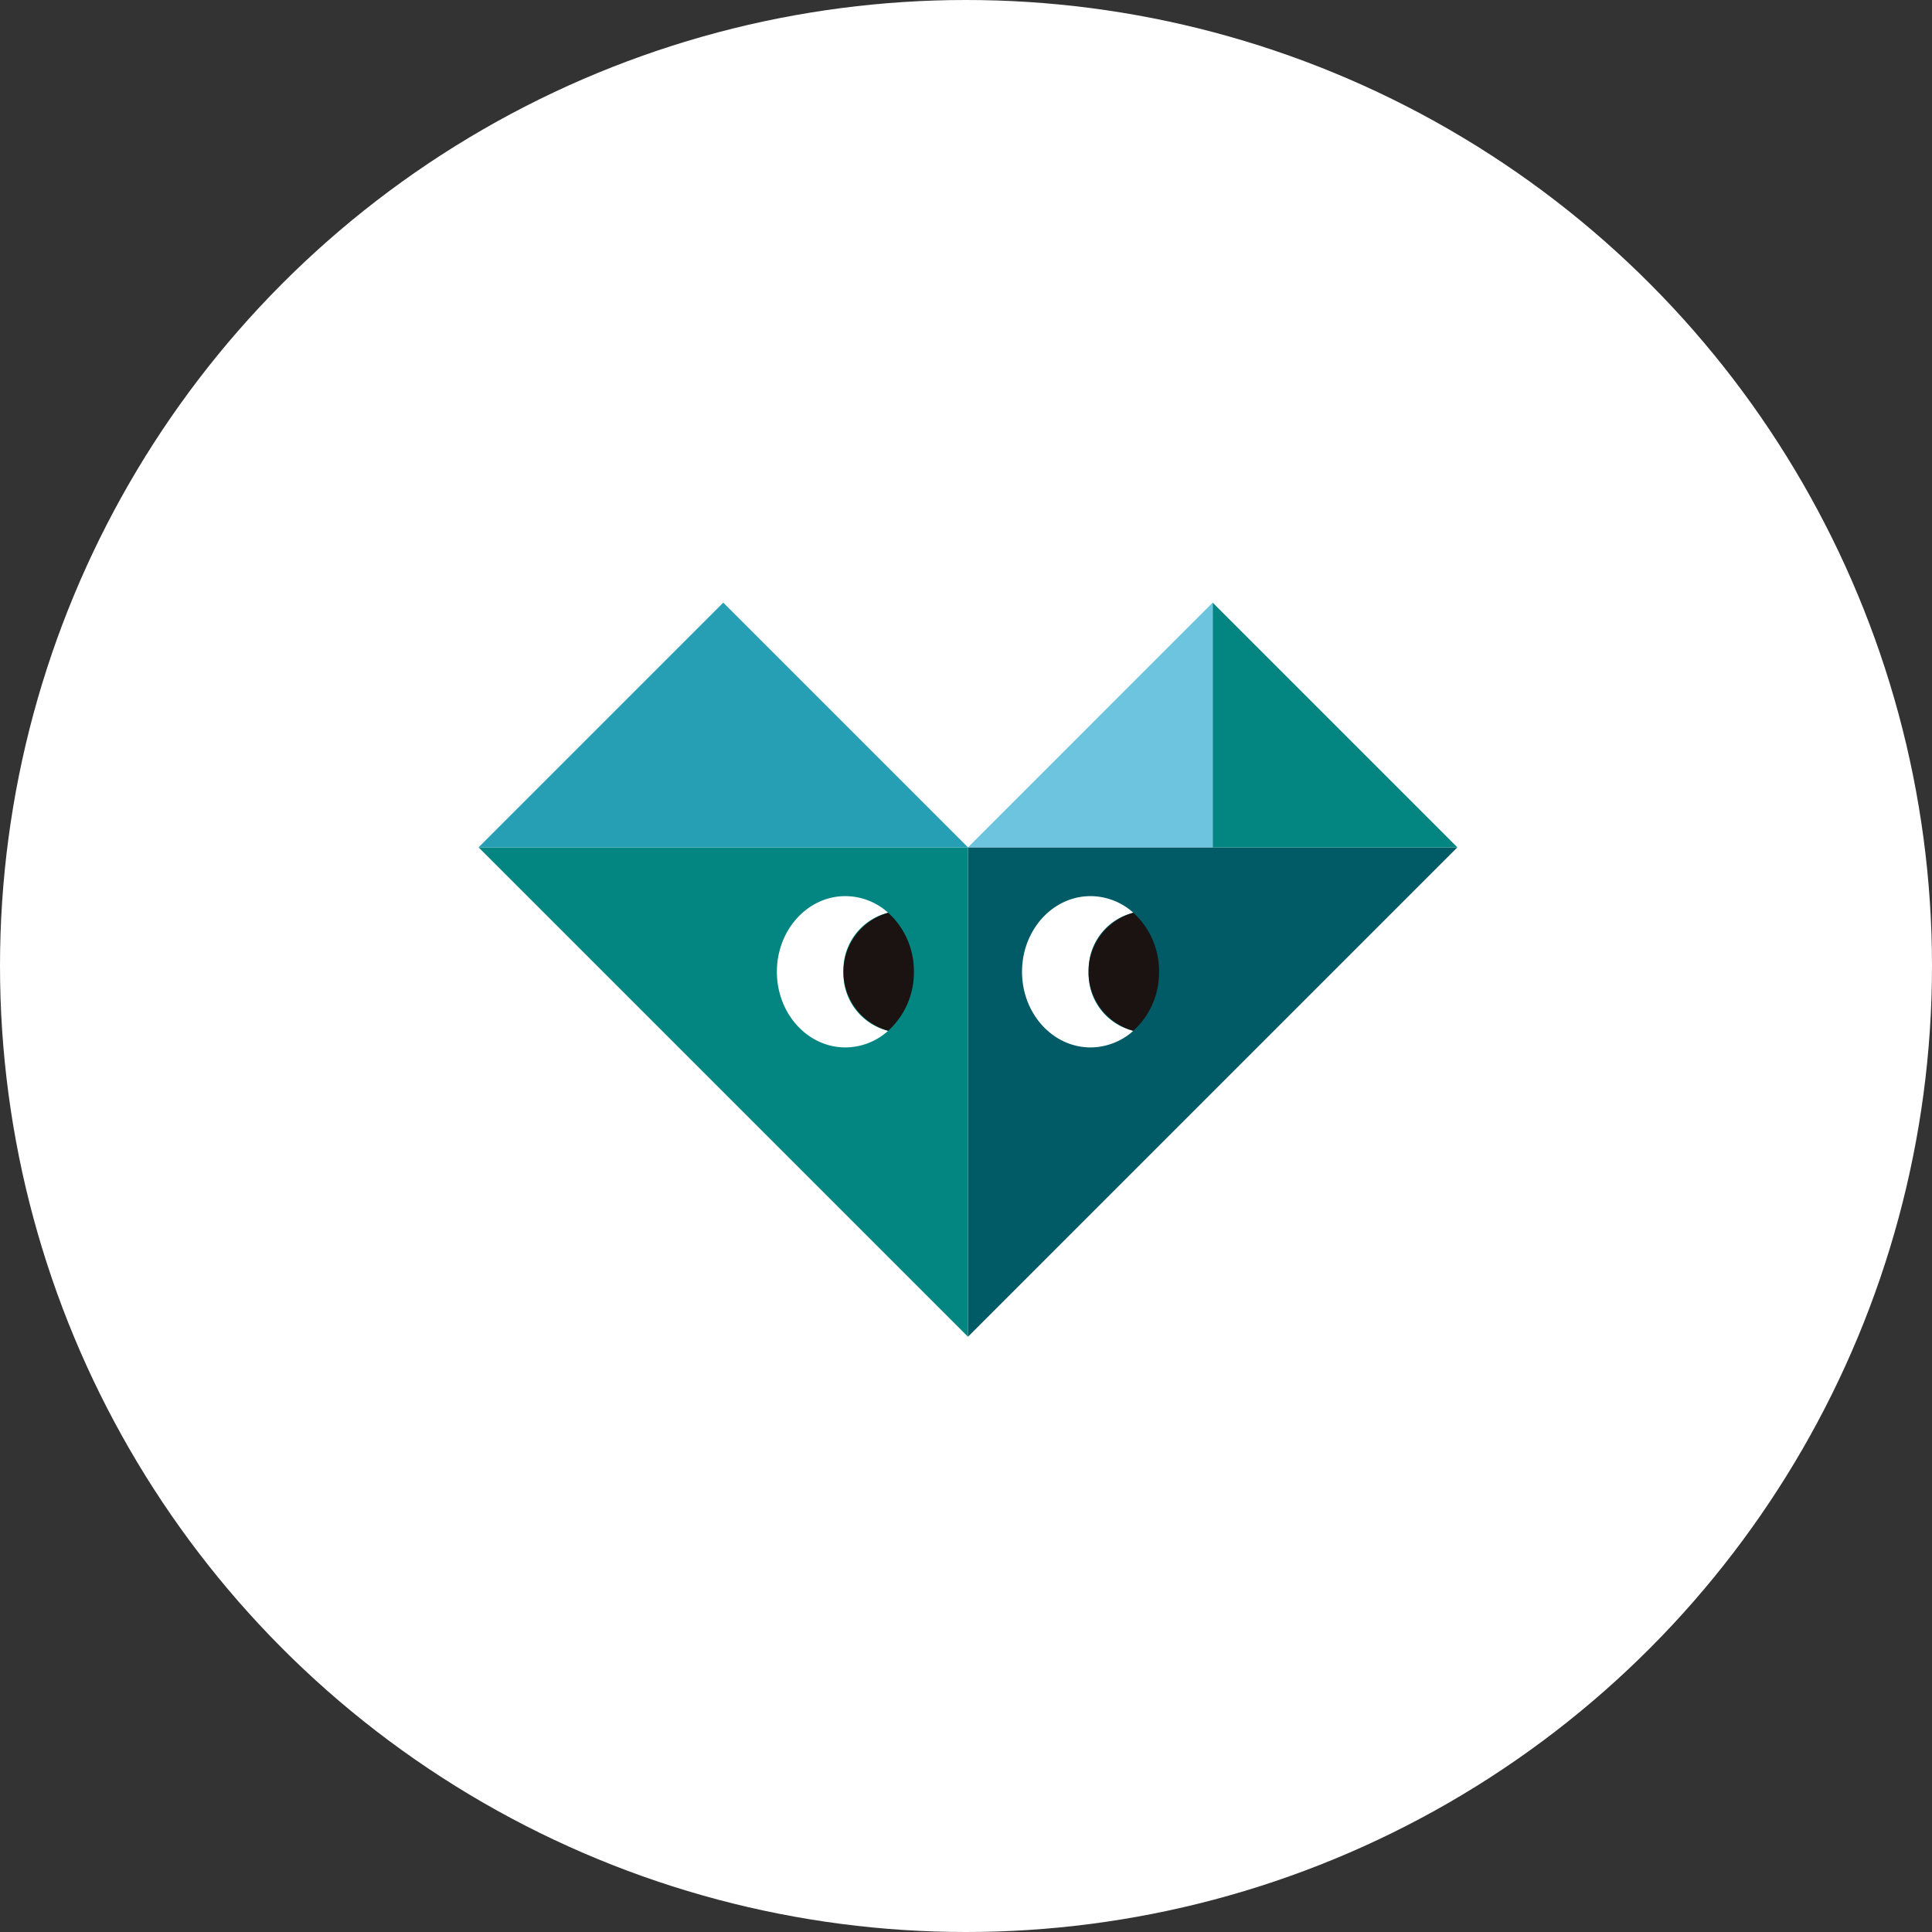
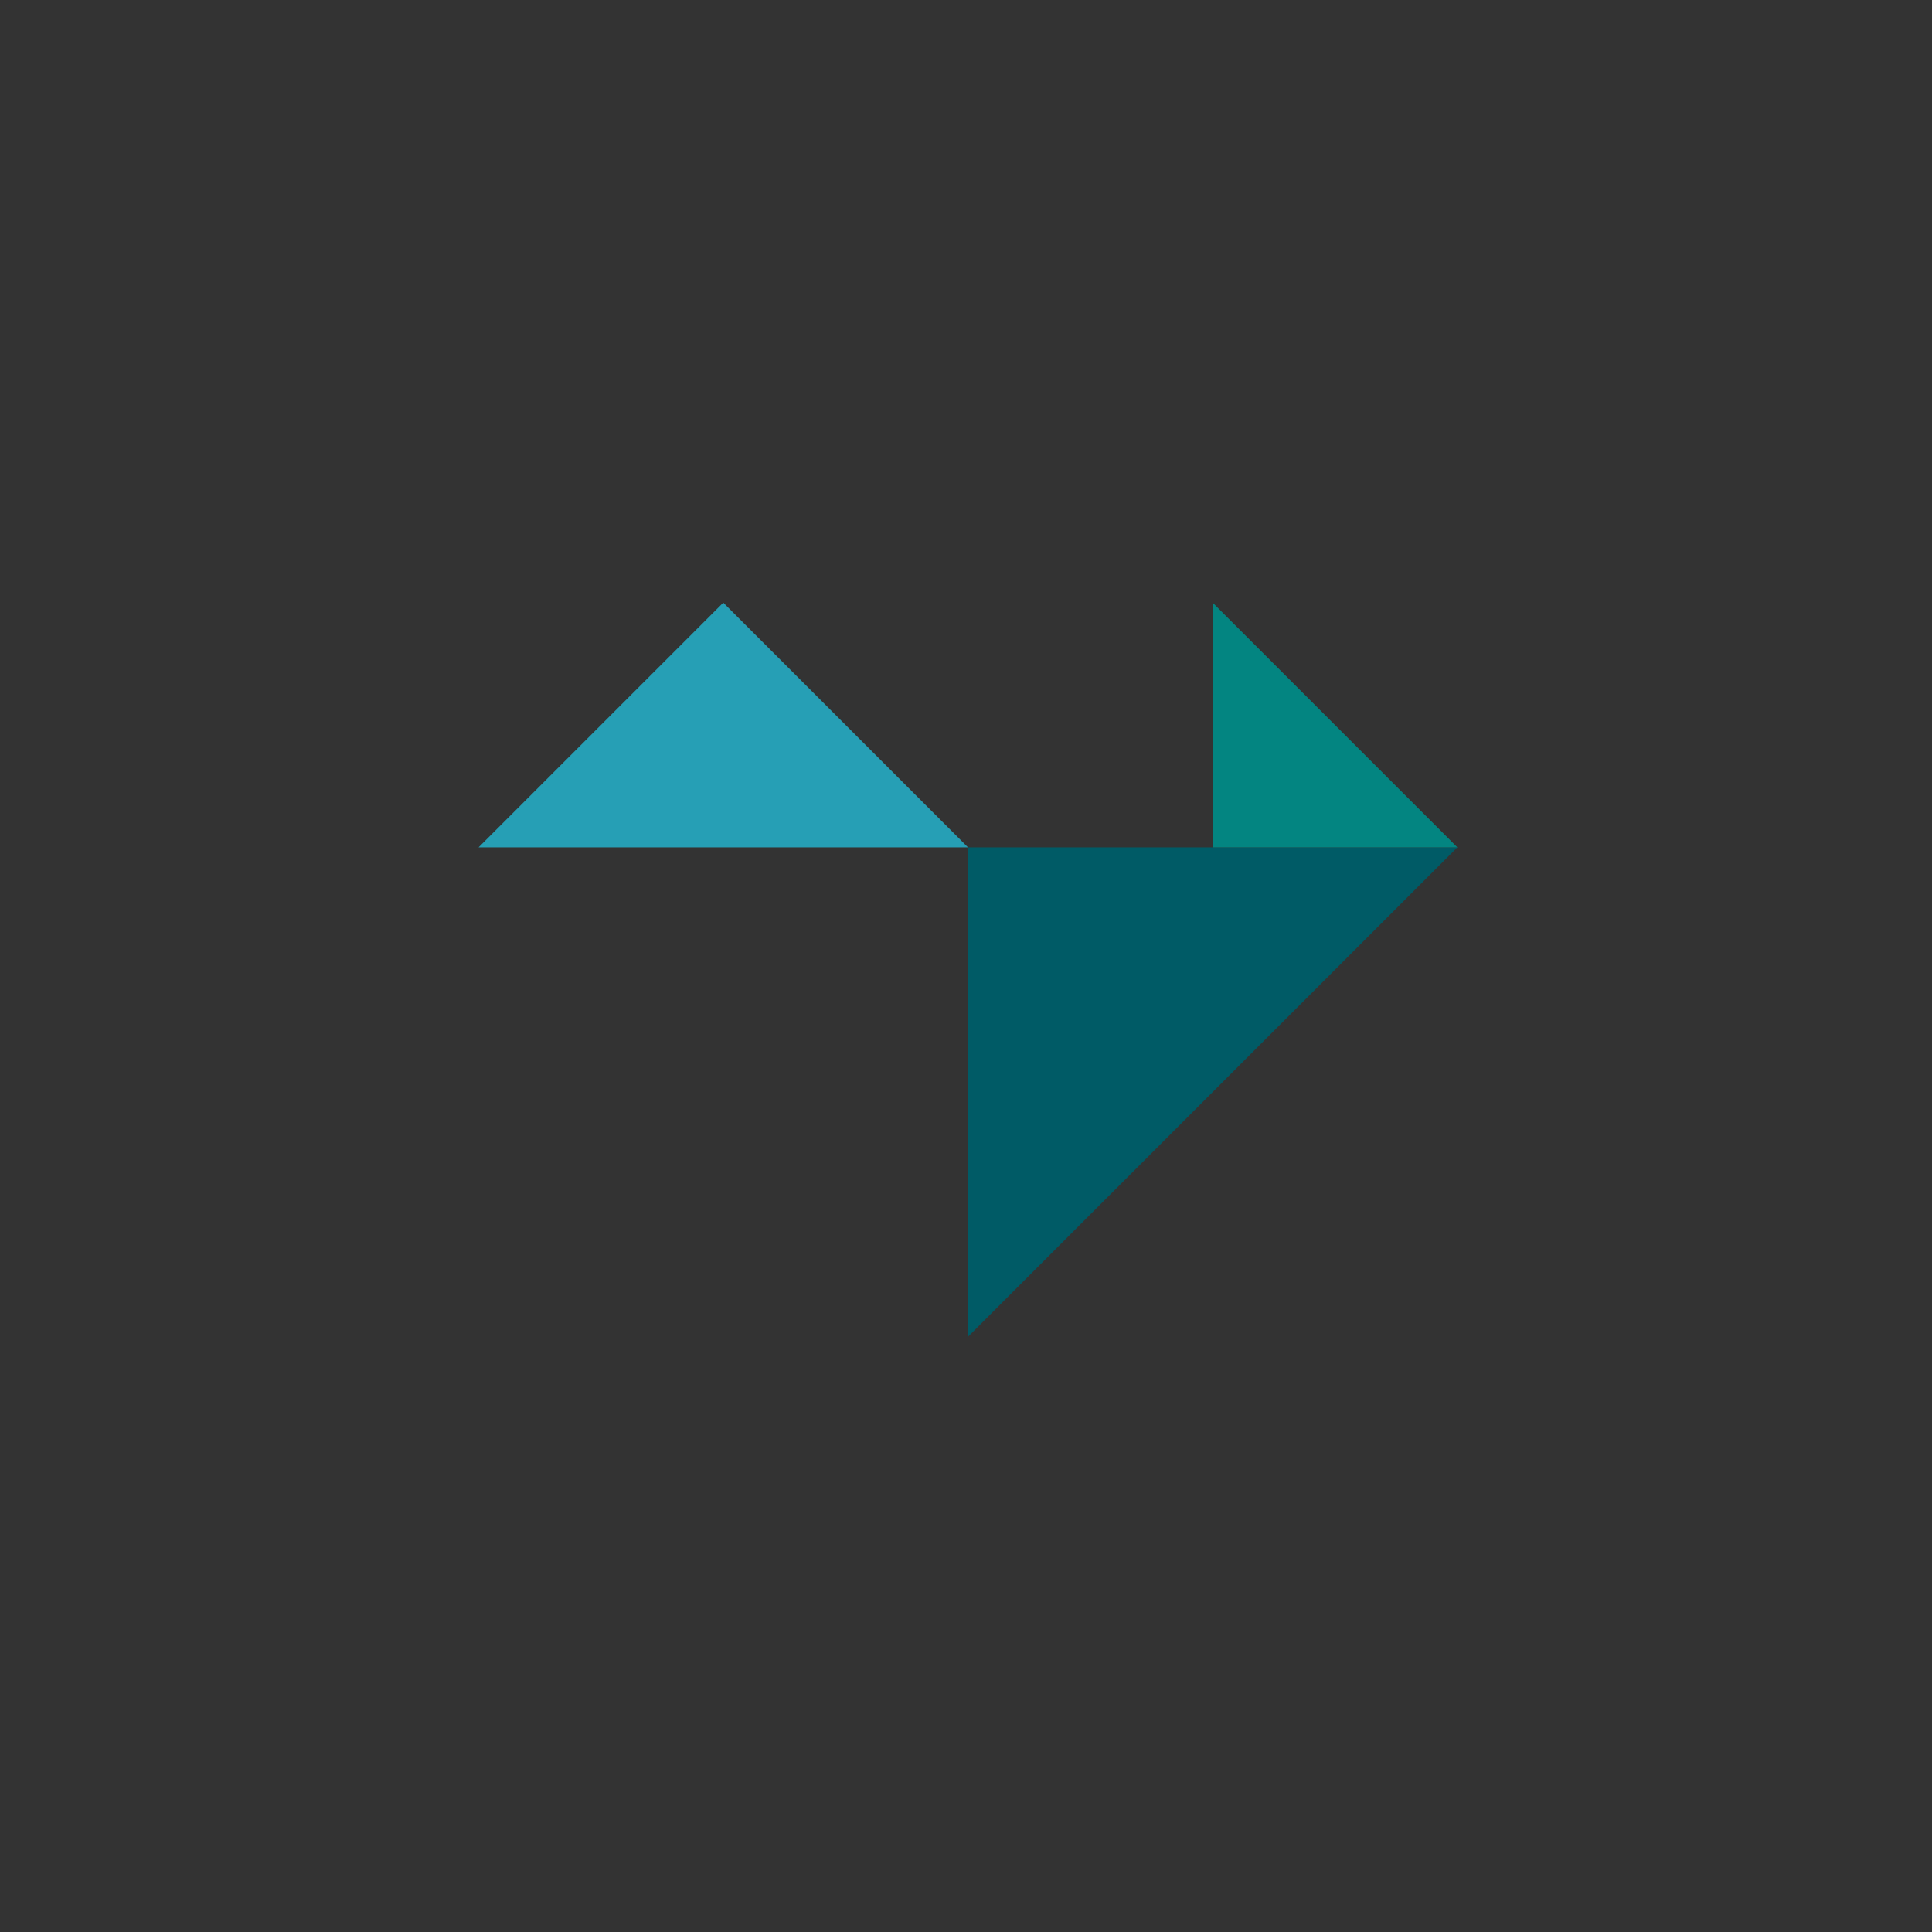
<svg xmlns="http://www.w3.org/2000/svg" width="218" height="218" viewBox="0 0 218 218">
  <rect x="0" y="0" width="218" height="218" fill="#333333" stroke="none" />
  <defs>
    <clipPath id="a">
-       <rect width="110.444" height="82.833" fill="none" />
-     </clipPath>
+       </clipPath>
  </defs>
  <g transform="translate(-9406 -375)">
-     <circle cx="109" cy="109" r="109" transform="translate(9406 375)" fill="#fff" />
    <g transform="translate(9460 443)">
      <path d="M72.615,36.307V91.53l55.222-55.223Z" transform="translate(-17.393 -8.697)" fill="#005b66" />
-       <path d="M0,36.307,55.223,91.53V36.307Z" transform="translate(0 -8.697)" fill="#038581" />
      <path d="M0,27.611H55.223L27.611,0Z" transform="translate(0 0)" fill="#269fb5" />
      <path d="M108.922,27.611h27.611L108.922,0Z" transform="translate(-26.09 0)" fill="#038581" />
-       <path d="M72.616,27.611h27.61V0Z" transform="translate(-17.393 0)" fill="#6cc4de" />
      <g transform="translate(0 0)">
        <g clip-path="url(#a)">
-           <path d="M51.777,52.081a6.616,6.616,0,0,1,5.048-6.658,7.251,7.251,0,0,0-4.834-1.877c-4.269,0-7.728,3.821-7.728,8.535s3.459,8.536,7.728,8.536a7.255,7.255,0,0,0,4.834-1.878,6.616,6.616,0,0,1-5.048-6.659" transform="translate(-10.602 -10.43)" fill="#fff" />
+           <path d="M51.777,52.081c-4.269,0-7.728,3.821-7.728,8.535s3.459,8.536,7.728,8.536a7.255,7.255,0,0,0,4.834-1.878,6.616,6.616,0,0,1-5.048-6.659" transform="translate(-10.602 -10.43)" fill="#fff" />
          <path d="M62.088,52.672a8.867,8.867,0,0,0-2.9-6.658,6.915,6.915,0,0,0,0,13.317,8.87,8.87,0,0,0,2.9-6.659" transform="translate(-12.969 -11.022)" fill="#1a1311" />
          <path d="M88.153,52.081a6.615,6.615,0,0,1,5.05-6.658,7.259,7.259,0,0,0-4.836-1.877c-4.269,0-7.73,3.821-7.73,8.535s3.462,8.536,7.73,8.536A7.263,7.263,0,0,0,93.2,58.739a6.615,6.615,0,0,1-5.05-6.659" transform="translate(-19.314 -10.43)" fill="#fff" />
-           <path d="M98.464,52.672a8.871,8.871,0,0,0-2.9-6.658,6.915,6.915,0,0,0,0,13.317,8.874,8.874,0,0,0,2.9-6.659" transform="translate(-21.682 -11.022)" fill="#1a1311" />
        </g>
      </g>
    </g>
  </g>
</svg>